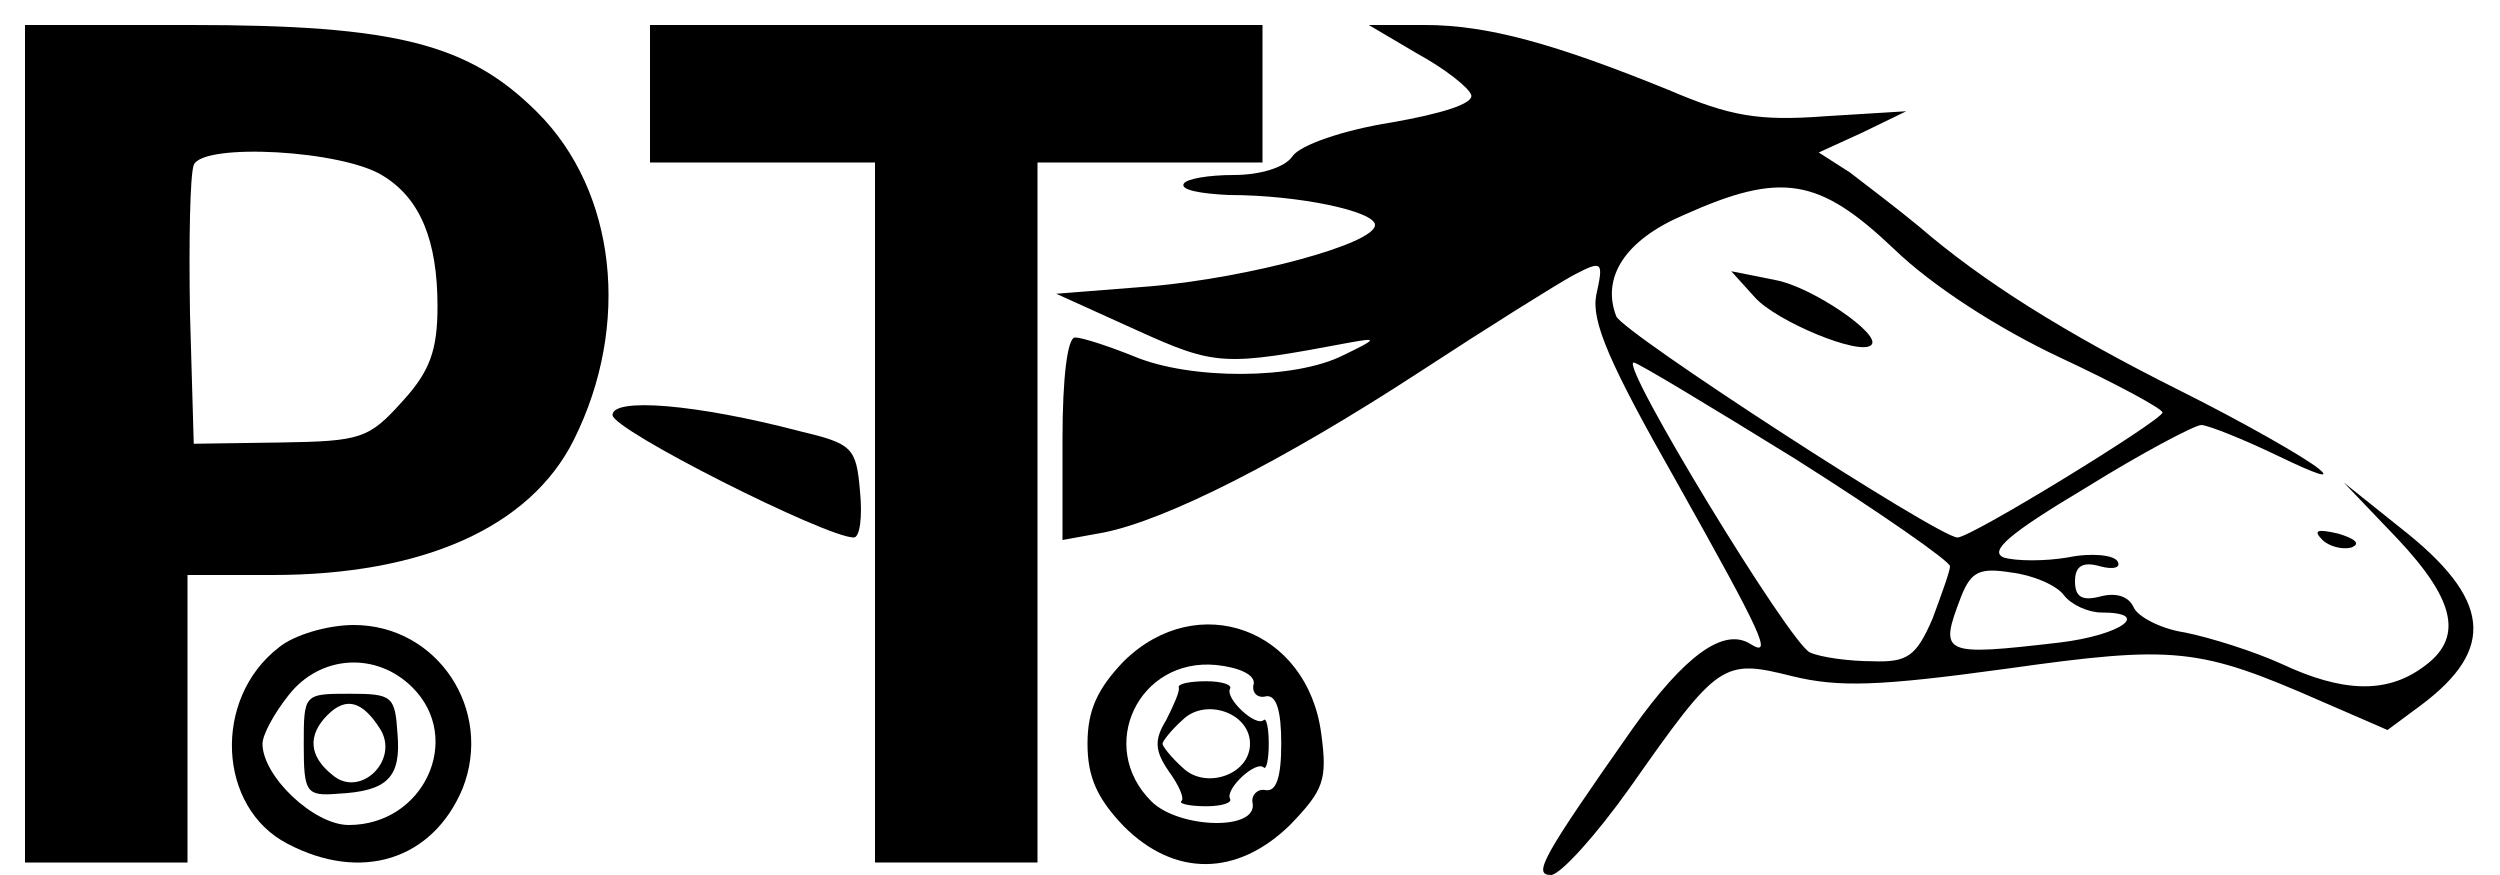
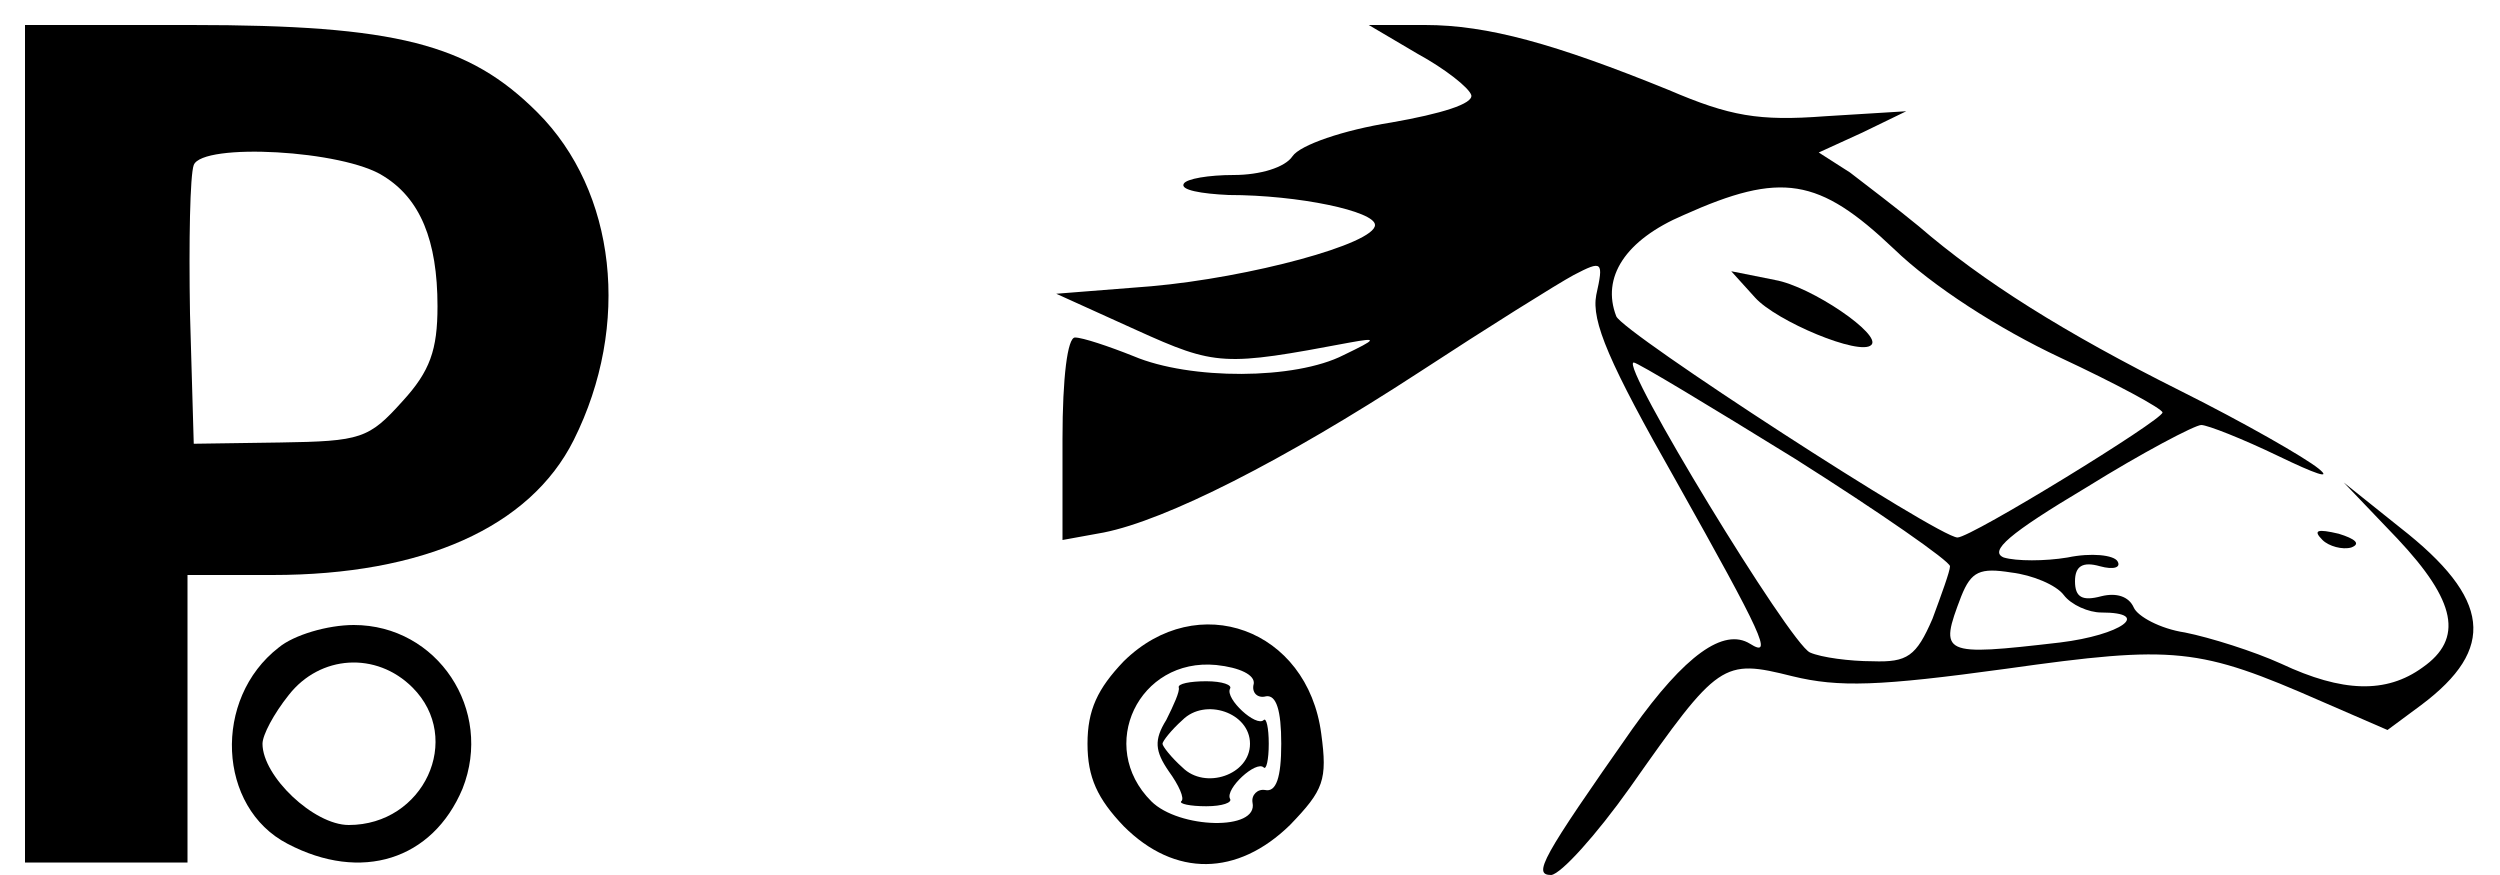
<svg xmlns="http://www.w3.org/2000/svg" version="1.0" width="200pt" height="70pt" viewBox="0 0 200 70" preserveAspectRatio="xMidYMid meet">
  <g transform="translate(0,70) scale(0.1,-0.1)" fill="#000000" stroke="none">
    <path d="M20 345 l0 -335 65 0 65 0 0 115 0 115 68 0 c120 0 206 38 241 108 46 92 34 199 -29 262 -55 55 -113 70 -277 70 l-133 0 0 -335z m287 214 c29 -18 43 -51 43 -104 0 -35 -6 -52 -28 -76 -27 -30 -33 -32 -98 -33 l-69 -1 -3 104 c-1 58 0 111 3 119 7 18 120 12 152 -9z" />
-     <path d="M520 625 l0 -55 90 0 90 0 0 -280 0 -280 65 0 65 0 0 280 0 280 90 0 90 0 0 55 0 55 -245 0 -245 0 0 -55z" />
    <path d="M1134 657 c22 -12 41 -27 43 -33 2 -7 -24 -15 -64 -22 -38 -6 -73 -18 -79 -27 -6 -9 -26 -15 -47 -15 -20 0 -38 -3 -40 -7 -3 -5 14 -8 36 -9 56 0 117 -13 117 -24 0 -15 -100 -42 -179 -49 l-76 -6 64 -29 c64 -29 70 -29 171 -10 22 4 22 3 -5 -10 -39 -20 -123 -20 -168 -1 -20 8 -41 15 -47 15 -6 0 -10 -32 -10 -81 l0 -81 33 6 c50 10 143 57 252 128 55 36 111 71 124 78 23 12 24 11 18 -16 -4 -21 10 -54 64 -149 69 -123 78 -142 59 -130 -21 13 -52 -9 -94 -68 -73 -104 -80 -117 -65 -117 8 1 36 32 63 70 71 101 74 103 130 89 37 -9 69 -8 171 6 135 19 154 17 252 -26 l53 -23 27 20 c60 45 56 85 -17 142 l-45 36 43 -45 c47 -50 53 -80 20 -103 -29 -21 -64 -20 -113 3 -22 10 -57 21 -77 25 -20 3 -38 13 -41 20 -4 9 -14 12 -26 9 -15 -4 -21 -1 -21 12 0 12 6 16 20 12 11 -3 17 -1 14 4 -3 5 -21 7 -40 3 -18 -3 -41 -3 -51 0 -12 5 4 19 66 56 45 28 87 50 92 50 5 0 33 -11 62 -25 29 -14 43 -19 32 -10 -11 9 -60 37 -110 62 -94 47 -159 88 -210 132 -17 14 -42 33 -55 43 l-25 16 35 16 35 17 -65 -4 c-53 -4 -76 0 -125 21 -91 37 -145 52 -195 52 l-45 0 39 -23z m381 -156 c31 -30 84 -64 133 -87 45 -21 82 -41 82 -44 0 -6 -153 -100 -164 -100 -15 0 -268 164 -273 177 -12 31 7 61 54 81 78 35 108 30 168 -27z m-79 -168 c68 -43 124 -82 124 -86 0 -4 -7 -23 -14 -42 -13 -30 -20 -35 -48 -34 -18 0 -41 3 -50 7 -16 7 -153 232 -141 232 3 0 61 -35 129 -77z m215 -109 c6 -8 20 -14 30 -14 41 0 16 -18 -33 -24 -95 -11 -97 -10 -79 37 8 20 15 23 40 19 17 -2 36 -10 42 -18z" />
    <path d="M1404 462 c17 -19 84 -47 93 -38 9 8 -48 47 -77 52 l-35 7 19 -21z" />
-     <path d="M490 368 c0 -12 171 -98 193 -98 5 0 7 17 5 37 -3 35 -6 38 -48 48 -84 22 -150 27 -150 13z" />
    <path d="M1858 268 c5 -5 16 -8 23 -6 8 3 3 7 -10 11 -17 4 -21 3 -13 -5z" />
    <path d="M223 182 c-53 -41 -49 -128 7 -157 59 -31 116 -13 140 44 25 63 -20 131 -87 131 -21 0 -48 -8 -60 -18z m107 -32 c41 -41 9 -110 -51 -110 -28 0 -69 39 -69 65 0 7 9 24 21 39 25 32 70 35 99 6z" />
-     <path d="M243 104 c0 -38 2 -41 27 -39 40 2 51 13 48 48 -2 30 -4 32 -38 32 -37 0 -37 0 -37 -41z m61 13 c16 -25 -16 -56 -38 -37 -19 15 -20 32 -4 48 15 15 28 11 42 -11z" />
    <path d="M899 171 c-21 -22 -29 -39 -29 -66 0 -27 8 -44 29 -66 41 -41 91 -40 133 1 27 28 30 36 25 73 -11 84 -99 116 -158 58z m104 -18 c-2 -7 3 -12 10 -10 8 1 12 -11 12 -38 0 -27 -4 -39 -13 -37 -6 1 -11 -4 -10 -10 5 -23 -59 -21 -81 1 -44 44 -10 115 52 109 19 -2 31 -8 30 -15z" />
    <path d="M943 150 c1 -3 -4 -14 -10 -26 -10 -16 -9 -25 2 -41 8 -11 13 -22 10 -24 -2 -2 7 -4 20 -4 13 0 21 3 19 6 -4 8 21 31 27 25 2 -2 4 6 4 19 0 13 -2 21 -4 19 -6 -6 -31 17 -27 25 2 3 -6 6 -19 6 -13 0 -23 -2 -22 -5z m57 -45 c0 -25 -36 -37 -54 -19 -9 8 -16 17 -16 19 0 2 7 11 16 19 18 18 54 6 54 -19z" />
  </g>
</svg>